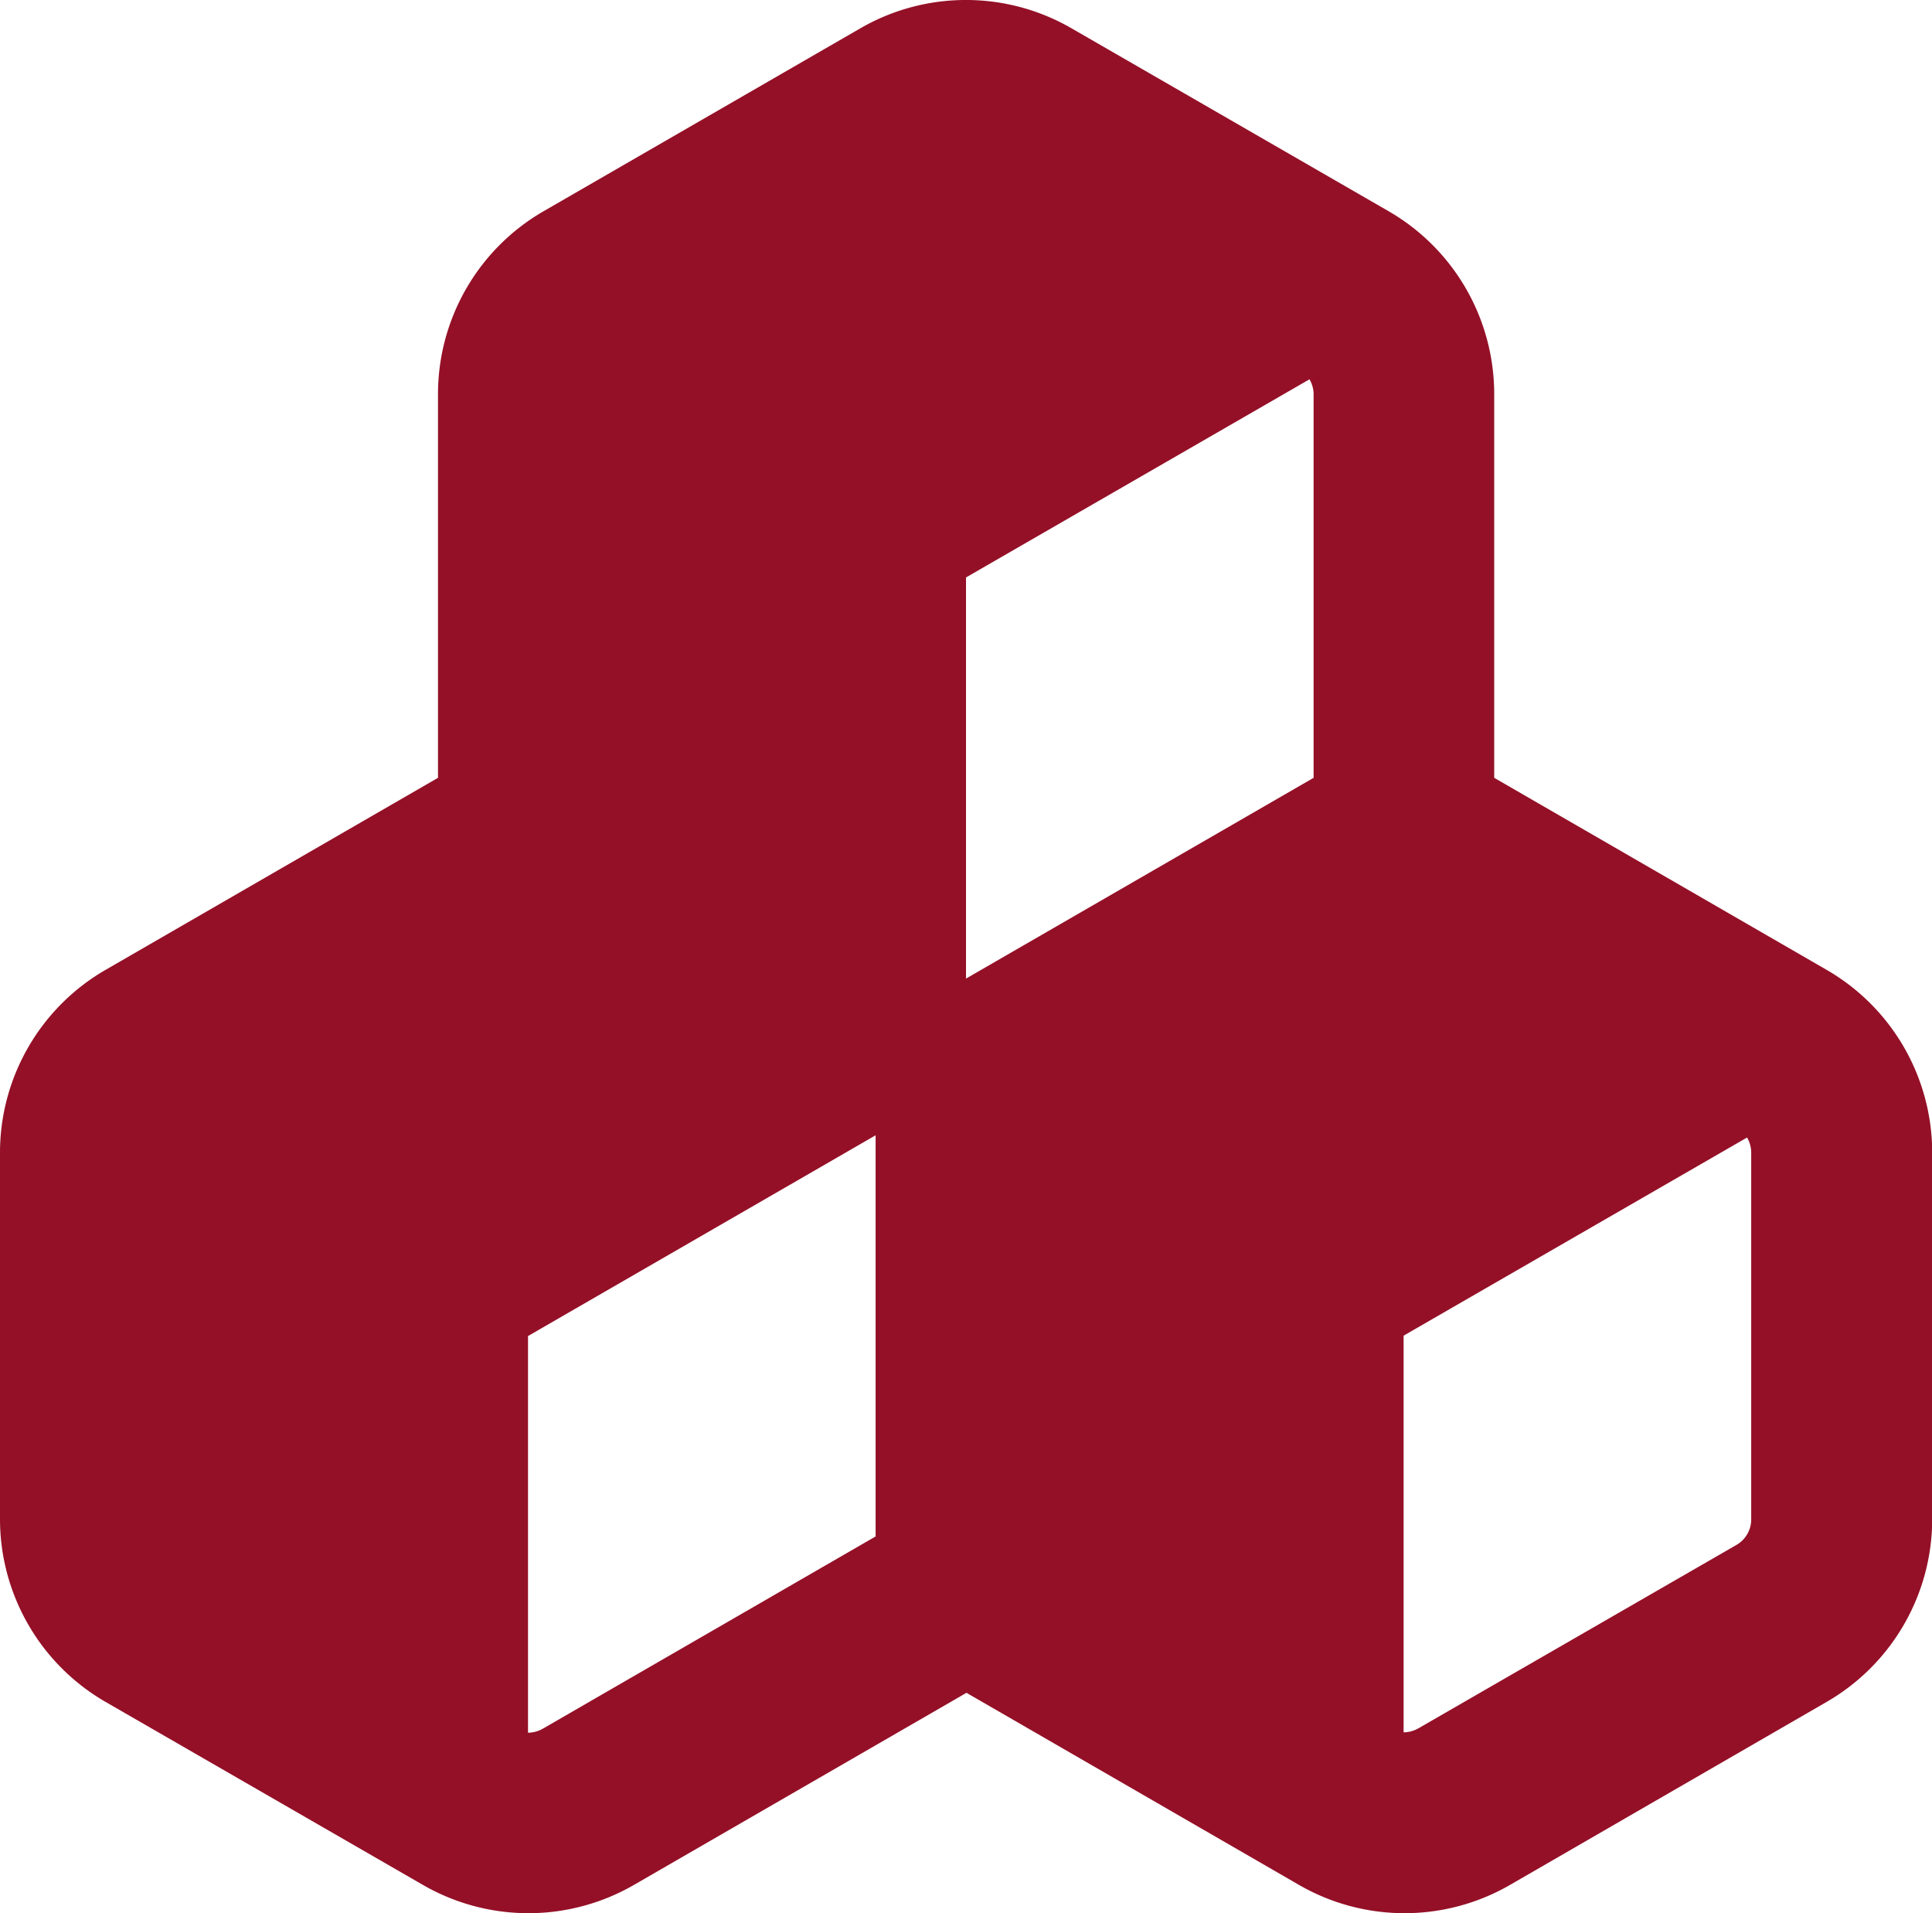
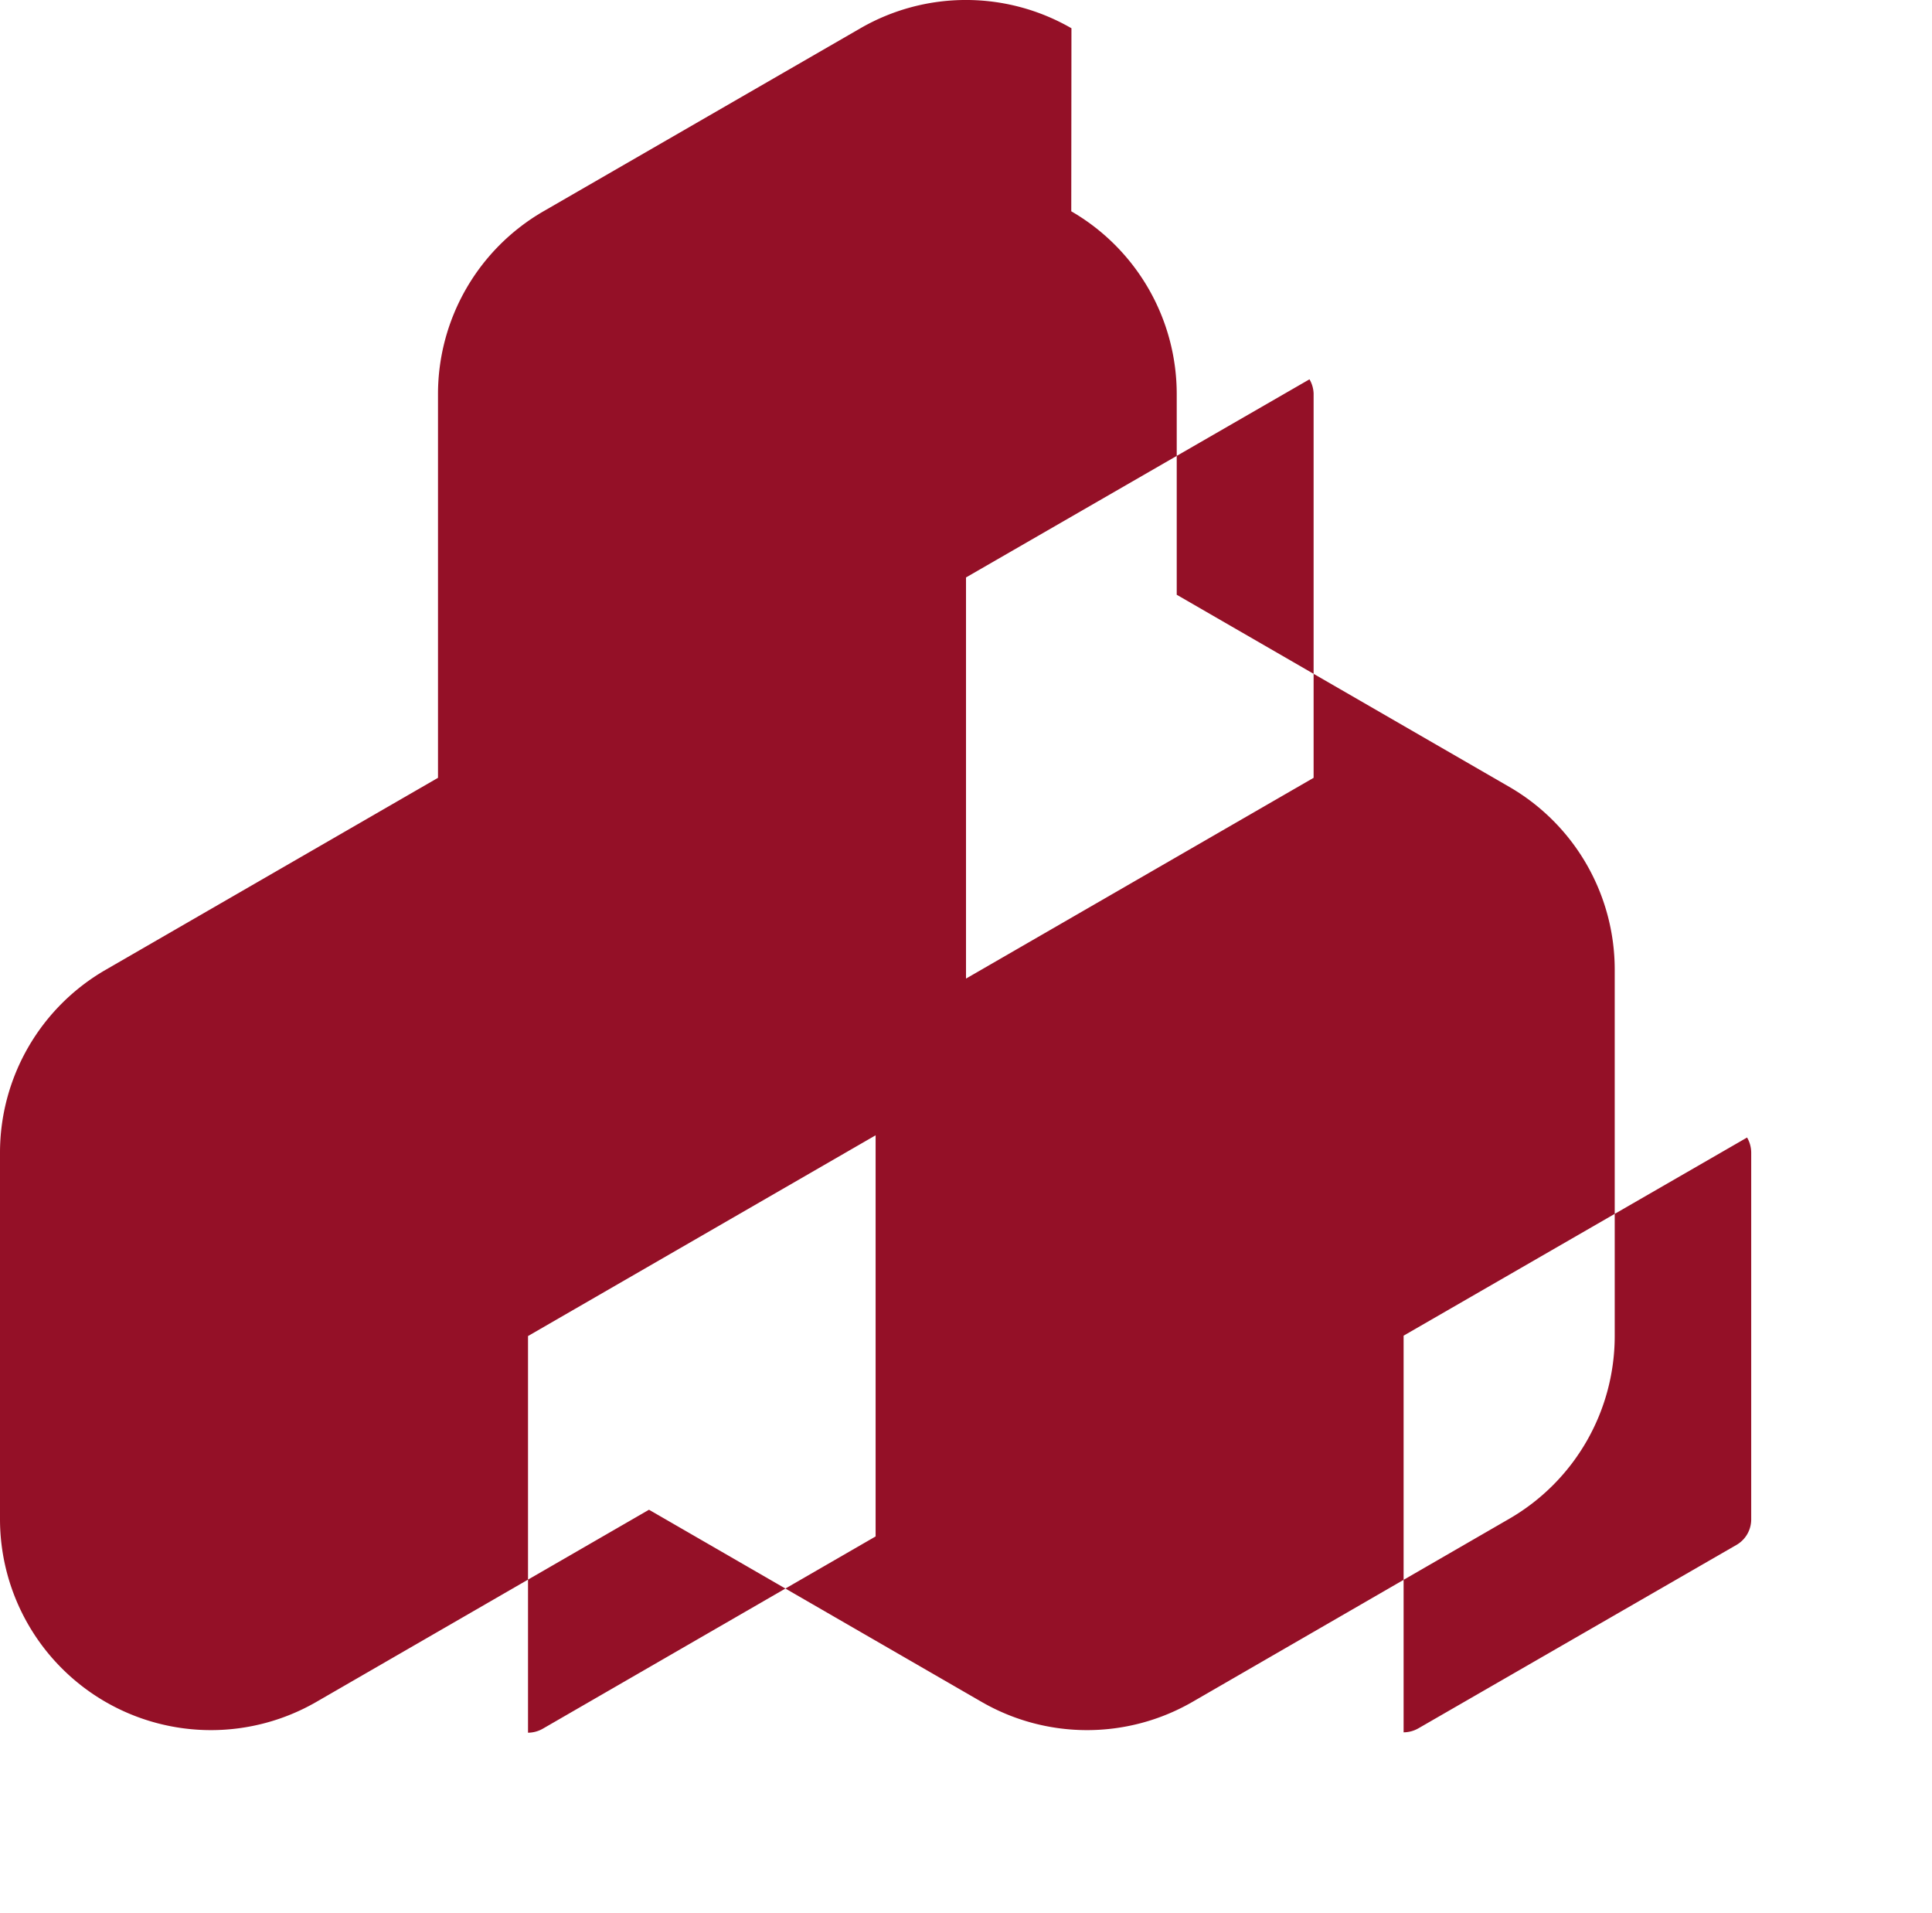
<svg xmlns="http://www.w3.org/2000/svg" width="86.985" height="86.12" viewBox="0 0 86.985 86.12">
-   <path id="hidde_icon_3d" d="M111.74,56.472a9.5,9.5,0,0,0-9.5,0L87.968,64.712a9.506,9.506,0,0,0-4.748,8.224V90.214L68.248,98.862a9.506,9.506,0,0,0-4.748,8.224v16.5a9.506,9.506,0,0,0,4.748,8.224l14.294,8.241a9.5,9.5,0,0,0,9.5,0l14.972-8.648,14.972,8.648a9.5,9.5,0,0,0,9.5,0l14.26-8.241a9.506,9.506,0,0,0,4.748-8.224v-16.5a9.506,9.506,0,0,0-4.748-8.224l-14.972-8.648V72.936a9.506,9.506,0,0,0-4.748-8.224Zm-8.817,49.834v18.058l-14.972,8.648a1.359,1.359,0,0,1-.678.187V115.343Zm39.236.1a1.36,1.36,0,0,1,.186.678v16.5a1.326,1.326,0,0,1-.678,1.17l-14.294,8.241a1.36,1.36,0,0,1-.678.187V115.326ZM122.643,72.936V90.214l-15.65,9.038V81.194l15.464-8.919a1.359,1.359,0,0,1,.187.678Z" transform="translate(-63.5 -55.2)" fill="#941027" />
+   <path id="hidde_icon_3d" d="M111.74,56.472a9.5,9.5,0,0,0-9.5,0L87.968,64.712a9.506,9.506,0,0,0-4.748,8.224V90.214L68.248,98.862a9.506,9.506,0,0,0-4.748,8.224v16.5a9.506,9.506,0,0,0,4.748,8.224a9.5,9.5,0,0,0,9.5,0l14.972-8.648,14.972,8.648a9.5,9.5,0,0,0,9.5,0l14.26-8.241a9.506,9.506,0,0,0,4.748-8.224v-16.5a9.506,9.506,0,0,0-4.748-8.224l-14.972-8.648V72.936a9.506,9.506,0,0,0-4.748-8.224Zm-8.817,49.834v18.058l-14.972,8.648a1.359,1.359,0,0,1-.678.187V115.343Zm39.236.1a1.36,1.36,0,0,1,.186.678v16.5a1.326,1.326,0,0,1-.678,1.17l-14.294,8.241a1.36,1.36,0,0,1-.678.187V115.326ZM122.643,72.936V90.214l-15.65,9.038V81.194l15.464-8.919a1.359,1.359,0,0,1,.187.678Z" transform="translate(-63.5 -55.2)" fill="#941027" />
</svg>